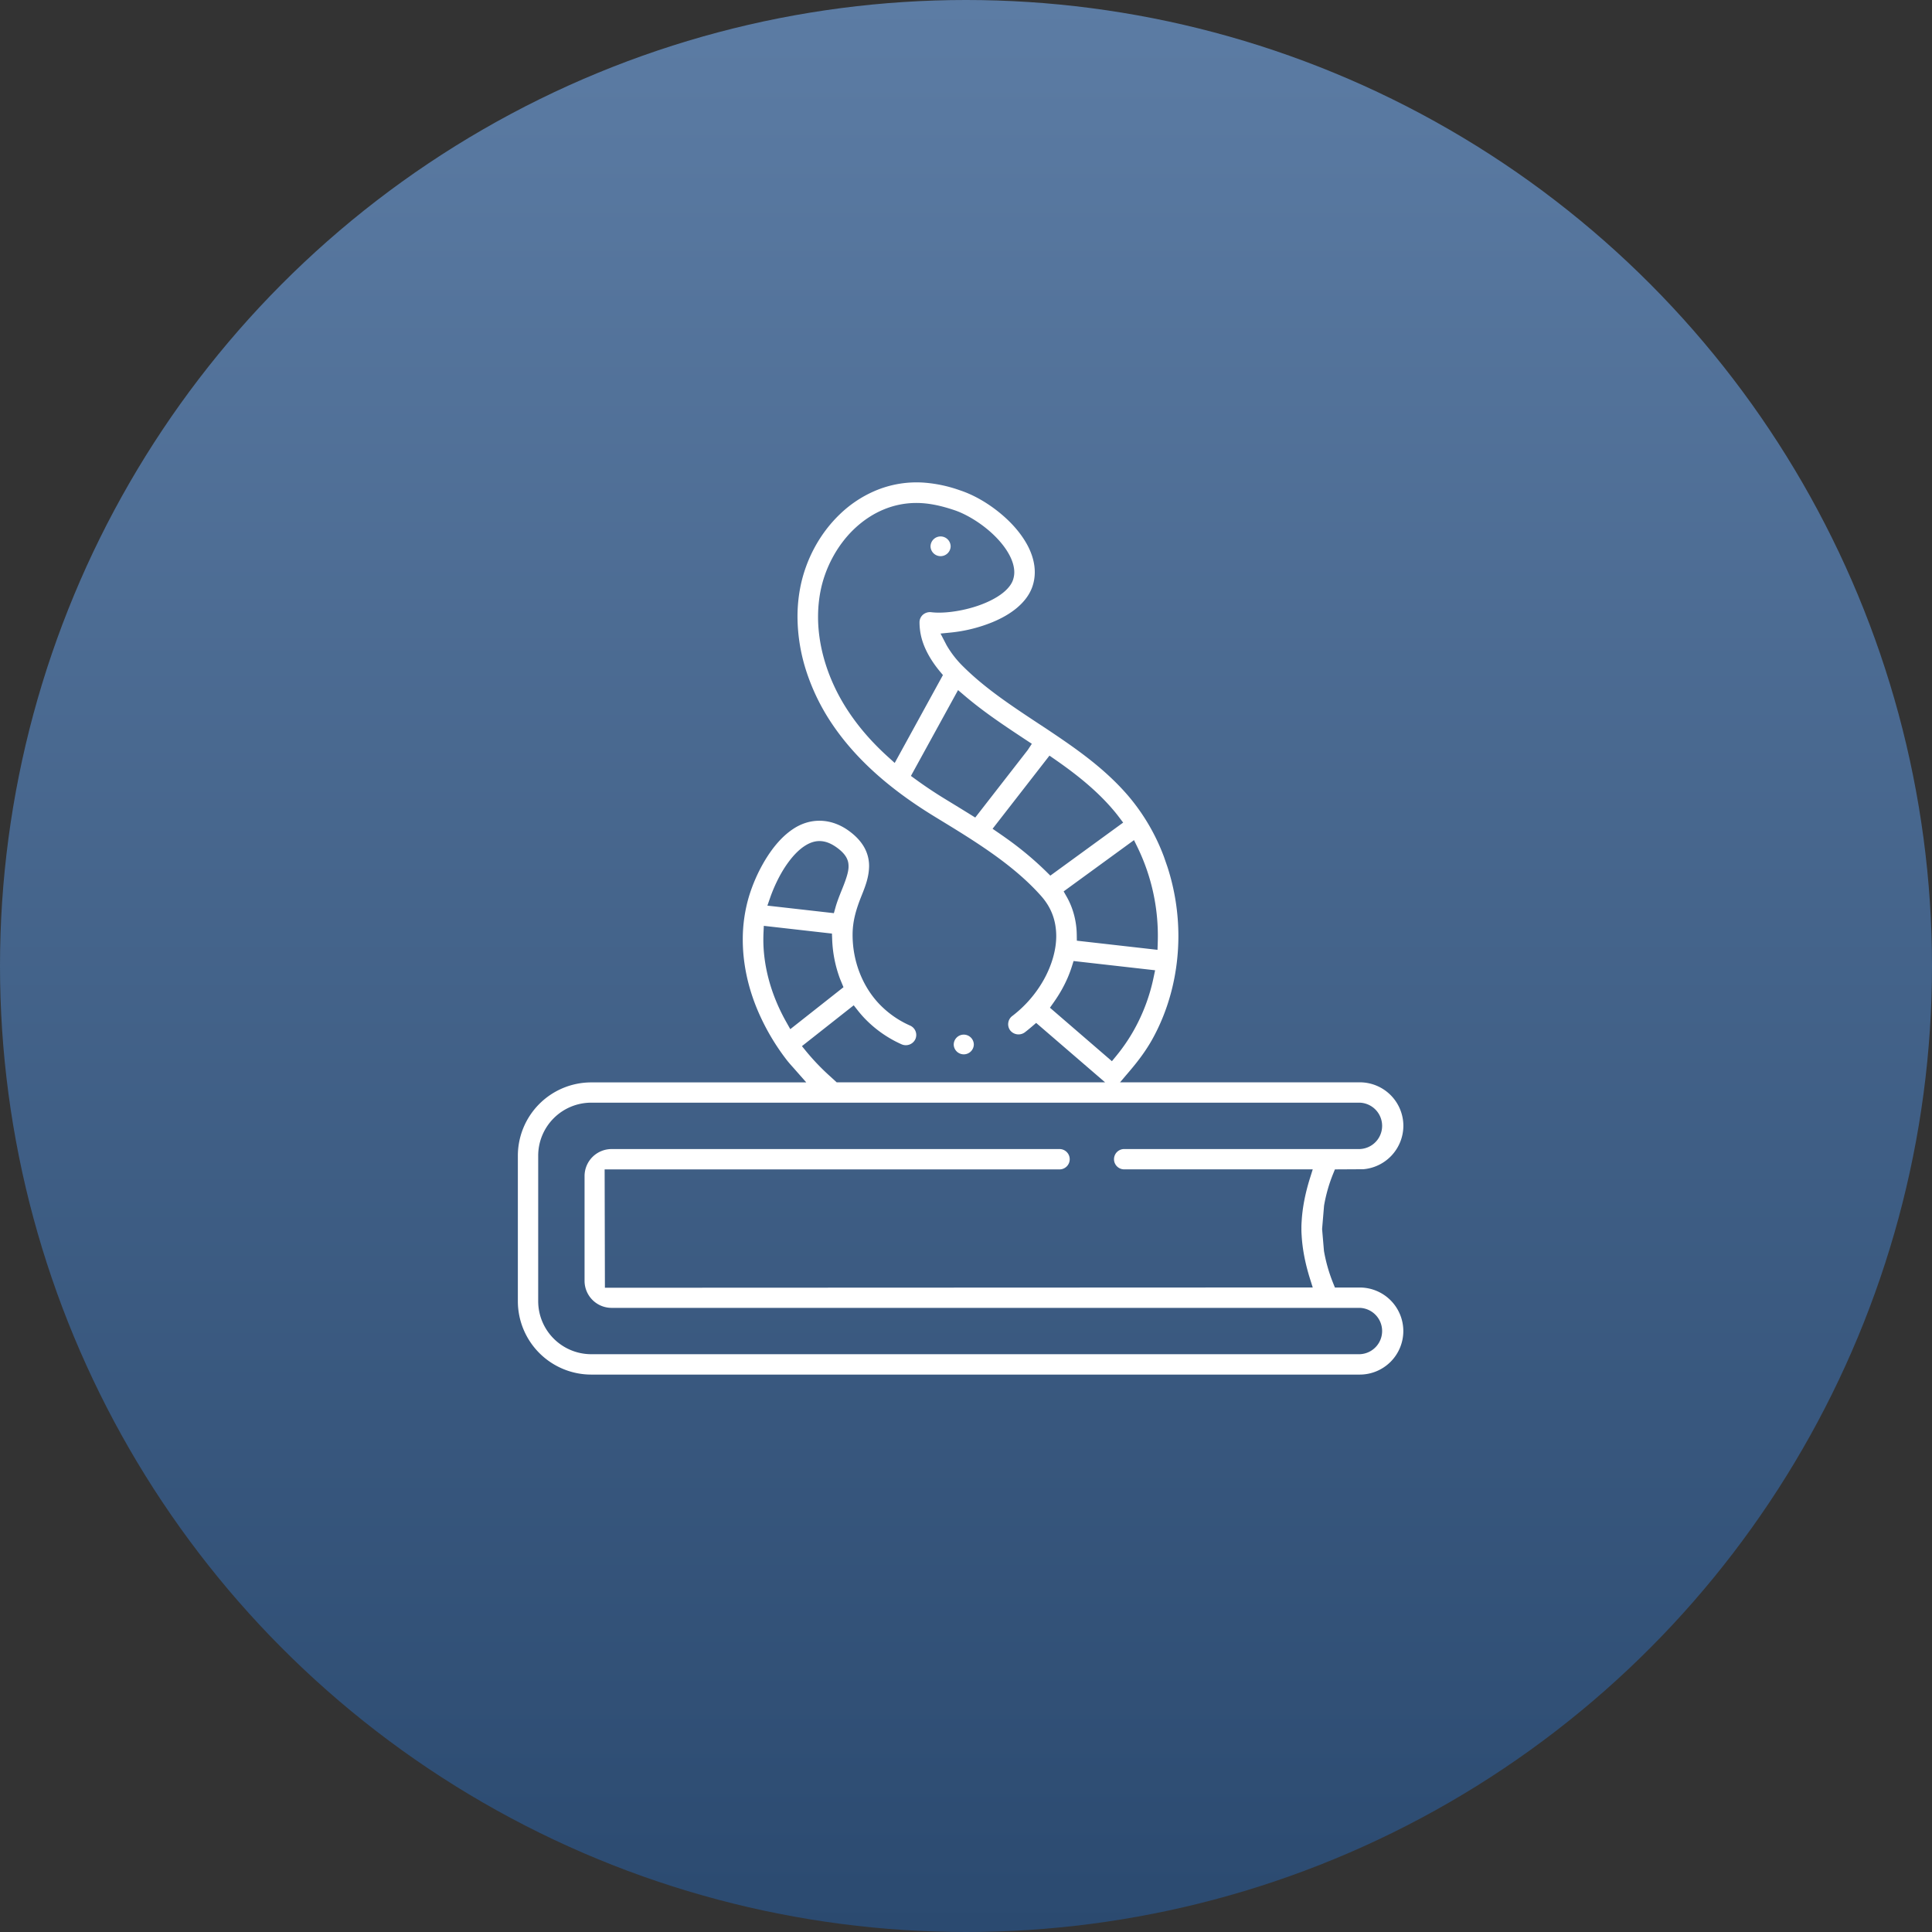
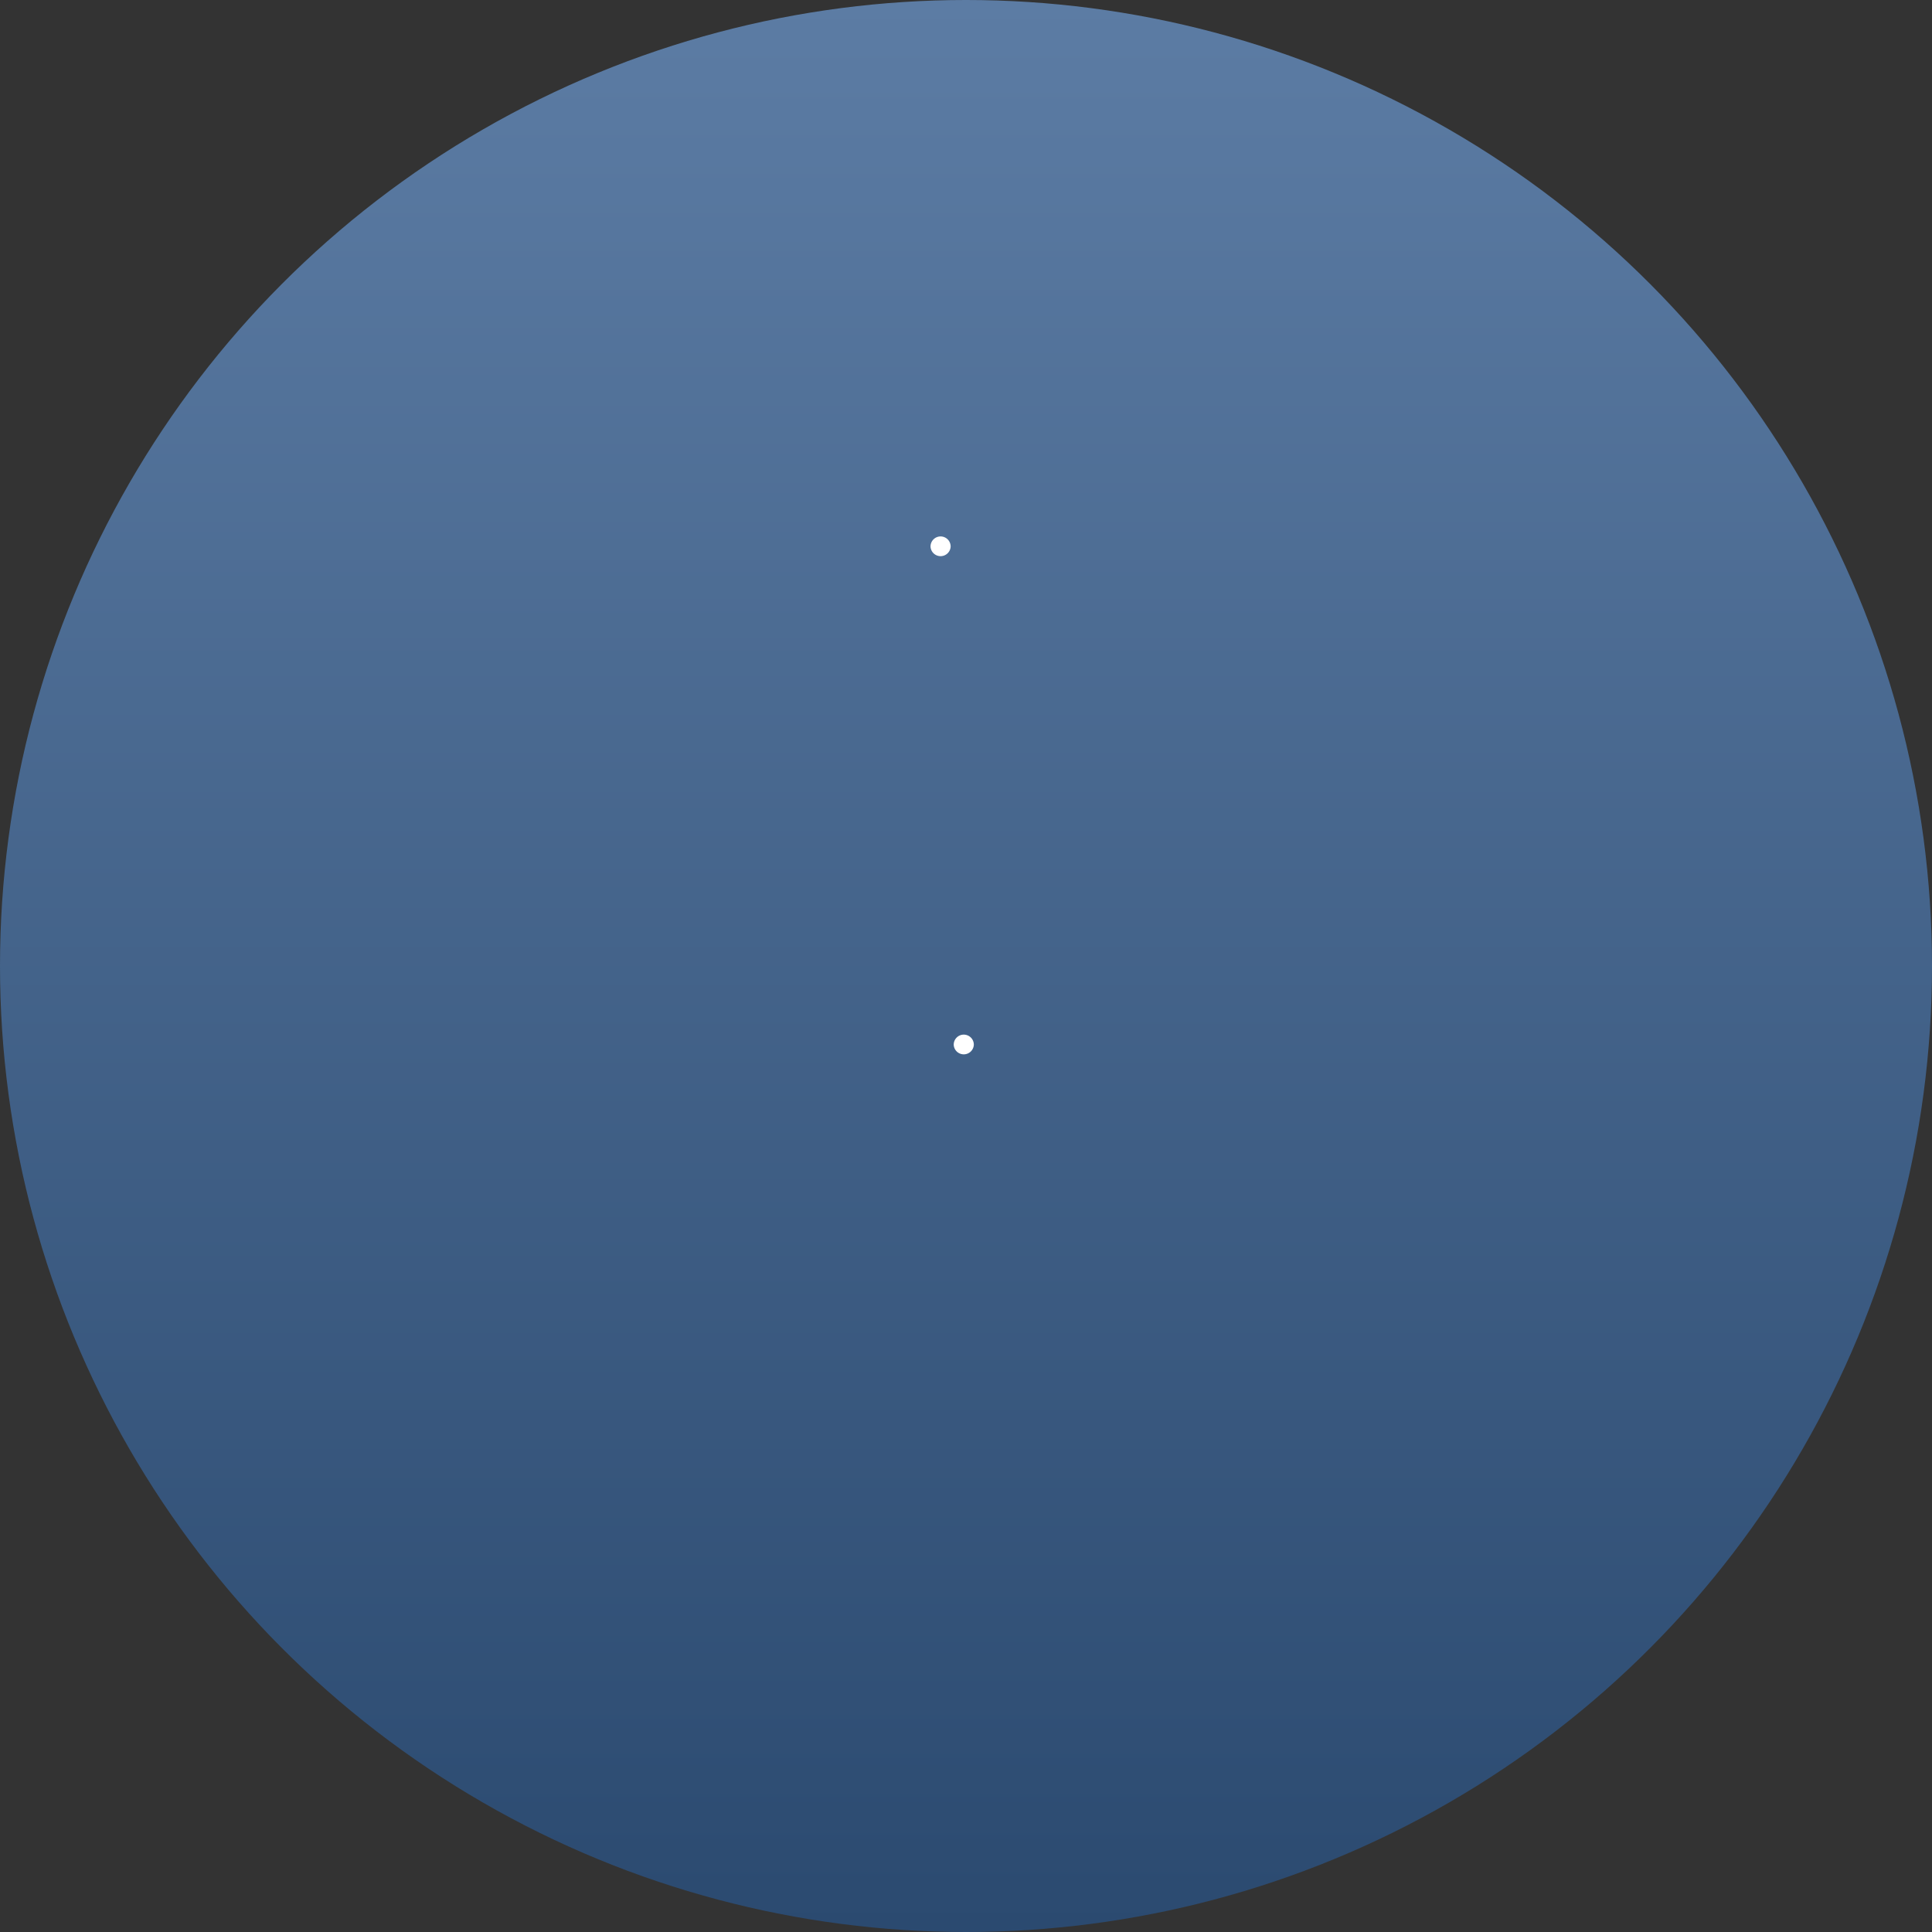
<svg xmlns="http://www.w3.org/2000/svg" id="Ebene_1" width="120" height="120" viewBox="0 0 120 120">
  <rect x="0" y="0" width="120" height="120" fill="#333333" stroke="none" />
  <style>.st0{fill:url(#SVGID_1_)}.st1{fill:#fff}</style>
  <g id="Ebene_1_2_">
    <linearGradient id="SVGID_1_" gradientUnits="userSpaceOnUse" x1="60" y1="122" x2="60" y2="2" gradientTransform="matrix(1 0 0 -1 0 122)">
      <stop offset="0" stop-color="#5c7ca4" />
      <stop offset="1" stop-color="#2b4a70" />
    </linearGradient>
    <circle class="st0" cx="60" cy="60" r="60" />
  </g>
-   <path class="st1" d="M57.797 33.944a.625.625 0 0 0 1.249 0 .624.624 0 0 0-1.249 0z" />
-   <path class="st1" d="M32.165 71.787v9.033a4.562 4.562 0 0 0 4.555 4.558h47.738a2.707 2.707 0 0 0 2.705-2.703 2.707 2.707 0 0 0-2.703-2.705h-1.546l-.109-.27a9.866 9.866 0 0 1-.571-2l-.116-1.363.122-1.455a9.59 9.59 0 0 1 .565-1.98l.109-.269 1.765-.01a2.718 2.718 0 0 0 2.487-2.695 2.707 2.707 0 0 0-2.705-2.703H69.568l.602-.708c.591-.694 1.024-1.3 1.367-1.904 1.082-1.92 1.654-4.162 1.655-6.484a13.94 13.94 0 0 0-.677-4.275l-.218-.63a12.648 12.648 0 0 0-2.187-3.753c-.669-.787-1.469-1.544-2.45-2.315-.865-.679-1.774-1.295-2.709-1.919l-.41-.269c-1.727-1.14-3.357-2.217-4.723-3.576a6.202 6.202 0 0 1-1.022-1.313l-.378-.728.63-.062a9.348 9.348 0 0 0 2.606-.649c.602-.251 1.089-.536 1.492-.87.481-.4.812-.851.98-1.342.097-.285.146-.586.146-.89-.001-.554-.16-1.126-.469-1.7-.402-.735-1.01-1.431-1.809-2.066-.736-.583-1.532-1.031-2.299-1.294l-.132-.045a8.517 8.517 0 0 0-2.053-.446 6.564 6.564 0 0 0-3.197.516 7.243 7.243 0 0 0-2.151 1.44c-1.25 1.199-2.122 2.819-2.459 4.562a9.576 9.576 0 0 0-.169 1.803 11.14 11.14 0 0 0 .579 3.477 13.091 13.091 0 0 0 1.556 3.16c1.436 2.14 3.522 4.027 6.375 5.771l.16.098c2.328 1.419 4.737 2.887 6.473 4.849.62.705.924 1.514.928 2.475.001.857-.274 1.821-.777 2.72a7.362 7.362 0 0 1-1.956 2.249.628.628 0 0 0-.246.418.636.636 0 0 0 .123.479.661.661 0 0 0 .897.122c.144-.111.288-.228.431-.35l.28-.241 4.283 3.691H51.969l-.437-.399a14.36 14.36 0 0 1-1.447-1.511l-.275-.339 3.216-2.536.266.337c.113.143.231.28.351.41a7.278 7.278 0 0 0 2.368 1.681.654.654 0 0 0 .843-.323.637.637 0 0 0-.323-.844 5.983 5.983 0 0 1-1.957-1.383c-1.029-1.103-1.62-2.654-1.618-4.257 0-.868.227-1.611.57-2.46.222-.558.447-1.128.455-1.811a2.362 2.362 0 0 0-.286-1.133c-.201-.369-.511-.711-.921-1.016-1.112-.835-2.434-.886-3.537-.136-.637.43-1.206 1.071-1.742 1.963a10.168 10.168 0 0 0-.979 2.223 9.37 9.37 0 0 0-.381 2.675c0 .722.079 1.462.235 2.203.151.714.373 1.424.659 2.112a14.017 14.017 0 0 0 1.801 3.111c.145.192.305.368.465.546l.784.891H36.72a4.56 4.56 0 0 0-4.555 4.557zm15.676-16.046c.137-.391.525-1.393 1.167-2.241.301-.402.626-.726.941-.935.327-.219.638-.325.951-.325.369.003.72.139 1.111.428.265.197.448.391.56.594.094.178.132.326.134.536.008.361-.164.856-.465 1.588-.127.323-.253.637-.348.98l-.099.352-4.129-.468.177-.509zm1.245 8.182l-.246-.438a11.878 11.878 0 0 1-.632-1.297c-.522-1.258-.796-2.58-.795-3.824 0-.133.003-.267.008-.398l.021-.46 4.232.48.014.369c.031.844.197 1.668.49 2.45l.212.512-3.304 2.606zm21.349-11.742l.225.461a12.573 12.573 0 0 1 1.25 5.888l-.015.466-5.01-.568-.006-.379a5.026 5.026 0 0 0-.297-1.638c-.09-.248-.2-.488-.327-.711l-.19-.334 4.37-3.185zm-15.266-5.158c-.979-.885-1.778-1.797-2.441-2.787-1.238-1.844-1.918-3.947-1.917-5.925 0-.528.049-1.054.146-1.563.279-1.465 1.04-2.88 2.087-3.882 1.116-1.064 2.456-1.626 3.875-1.626.707 0 1.459.143 2.366.449.821.276 1.807.907 2.512 1.611.378.375.684.773.886 1.15.207.379.316.758.316 1.091 0 .164-.027.321-.08.48-.109.325-.378.597-.584.768-.437.365-1.124.703-1.885.928-.911.274-1.944.397-2.627.306a.674.674 0 0 0-.488.15.628.628 0 0 0-.222.462c0 .733.188 1.38.573 2.07.19.338.423.674.693.999l.188.225-2.995 5.459-.403-.365zm5.076 3.552c-.386-.24-.772-.476-1.153-.709h-.001l-.386-.236a27.002 27.002 0 0 1-1.82-1.213l-.306-.223 2.927-5.331.402.342c1.21 1.031 2.524 1.899 3.793 2.738l.388.256-.255.387-3.26 4.193-.329-.204zm4.993 3.812l-.26-.257a20.466 20.466 0 0 0-2.464-2.054 30.6 30.6 0 0 0-.487-.341l-.376-.258 3.533-4.544.334.232c1.091.758 2.489 1.8 3.621 3.134.123.143.242.292.358.445l.264.349-4.523 3.294zm-.024 8.204l.225-.319a9.16 9.16 0 0 0 .5-.786v-.001c.27-.48.479-.956.637-1.457l.106-.337 5.064.574-.098.463a11.425 11.425 0 0 1-1.222 3.26c-.309.55-.673 1.083-1.083 1.584l-.28.341-3.849-3.322zm19.245 5.898a1.441 1.441 0 0 1 0 2.88H69.823a.631.631 0 0 0 .002 1.262l11.711.001-.175.558c-.295.945-.469 1.847-.514 2.684-.01.123-.015.26-.014.421-.001.167.004.304.013.413.046.854.22 1.758.515 2.701l.175.558-43.964.018-.017-7.352h28.282a.632.632 0 0 0-.004-1.263H37.986a1.68 1.68 0 0 0-1.678 1.678v6.508a1.68 1.68 0 0 0 1.678 1.678H84.46a1.44 1.44 0 0 1 0 2.878H36.72a3.297 3.297 0 0 1-3.292-3.295v-9.033a3.296 3.296 0 0 1 3.292-3.295h47.739z" />
+   <path class="st1" d="M57.797 33.944a.625.625 0 0 0 1.249 0 .624.624 0 0 0-1.249 0" />
  <path class="st1" d="M59.237 64.887a.625.625 0 0 0 1.249 0 .624.624 0 0 0-1.249 0z" />
</svg>